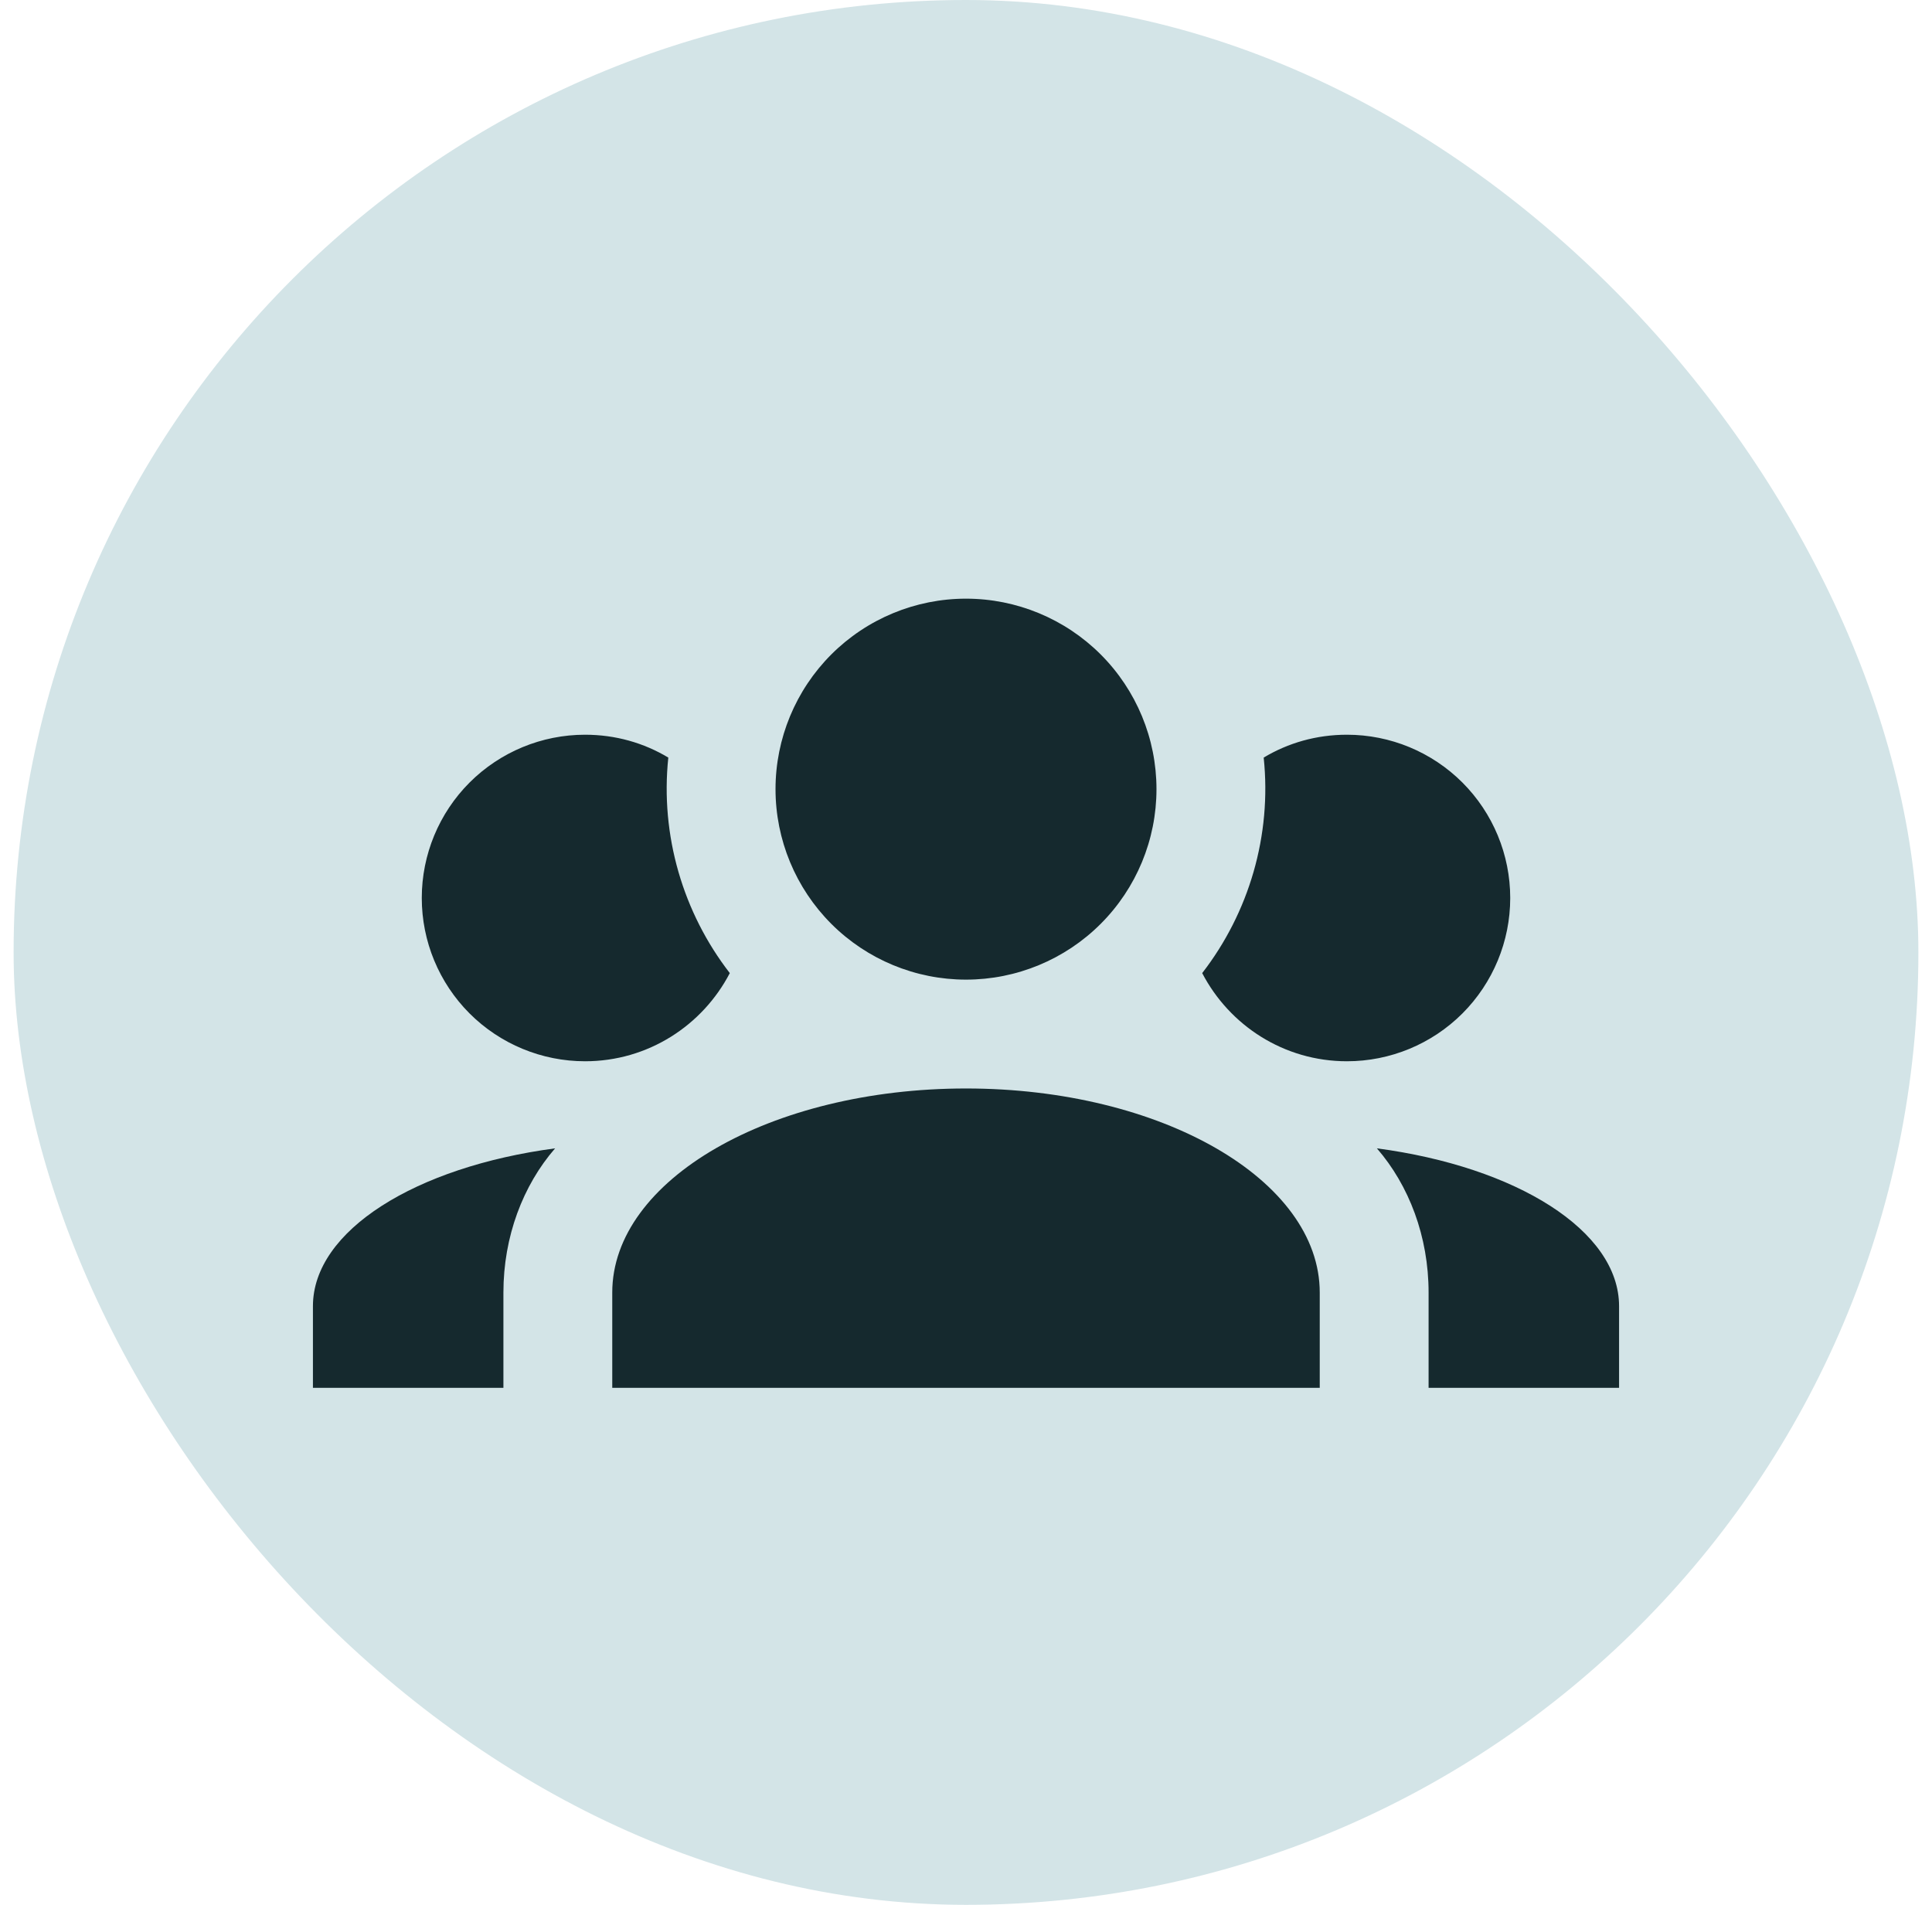
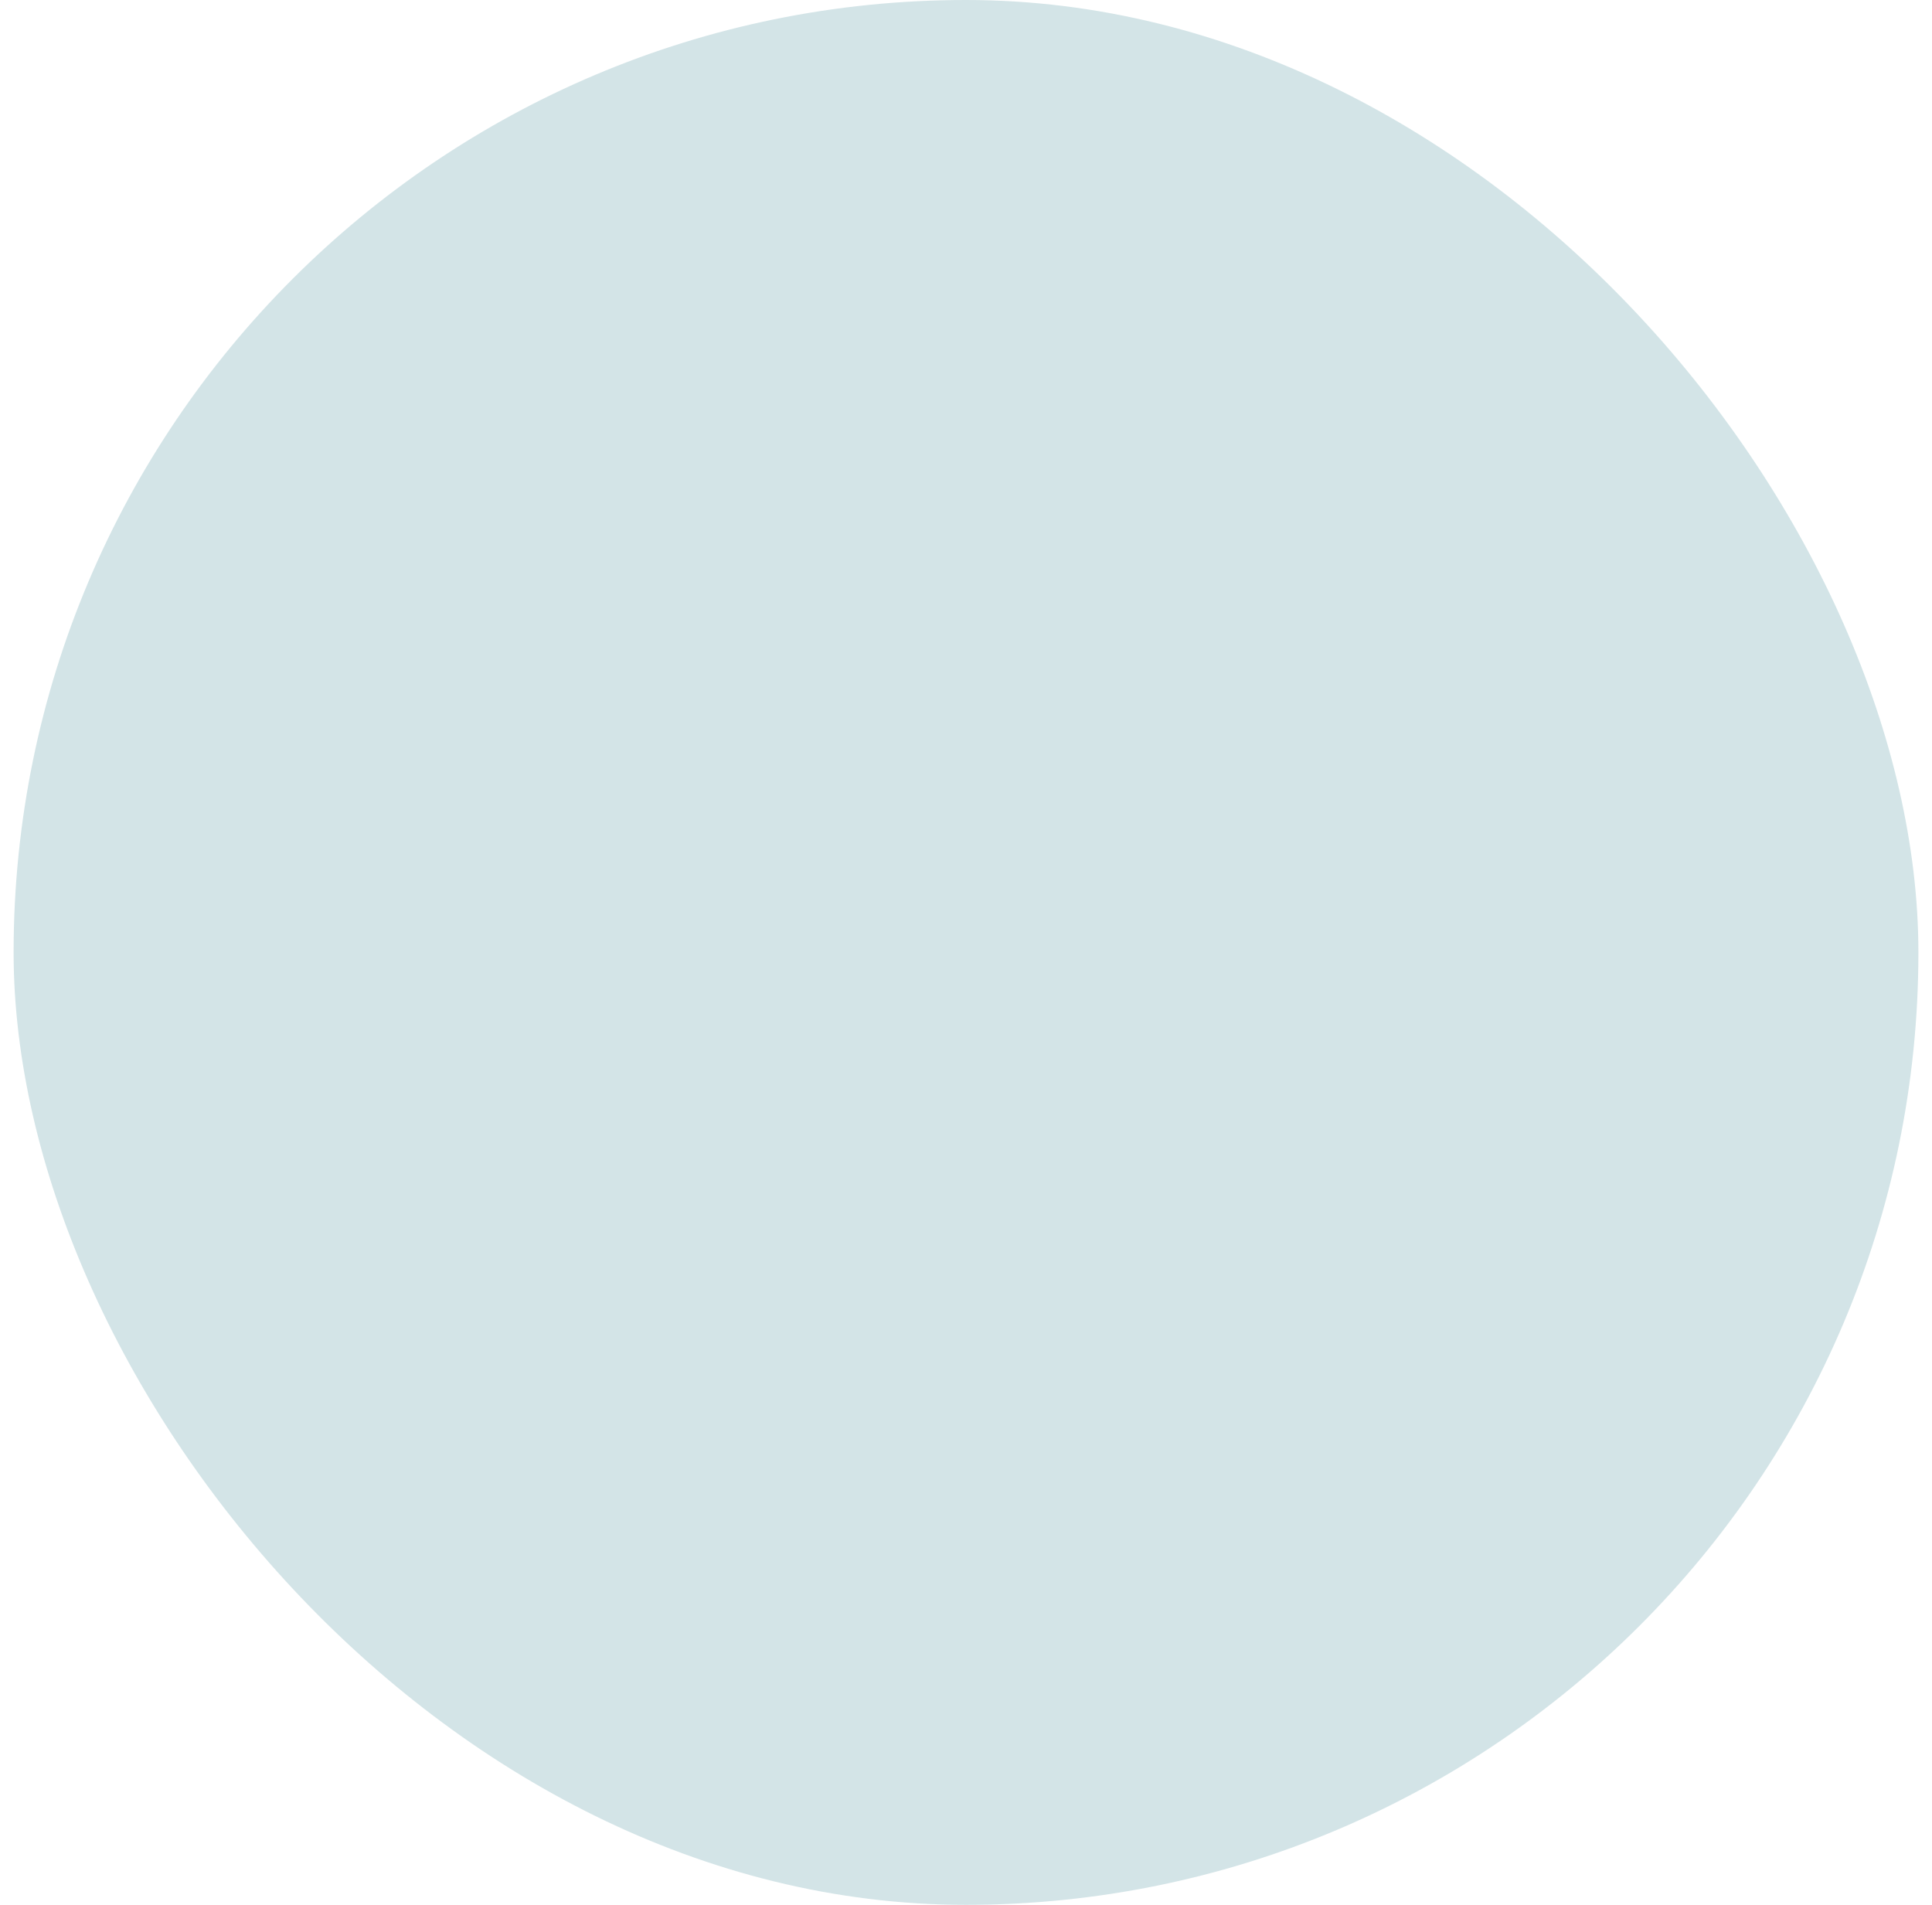
<svg xmlns="http://www.w3.org/2000/svg" width="71" height="70" viewBox="0 0 71 70" fill="none">
  <rect x="0.5" width="70" height="70" rx="35" fill="#D3E4E7" />
  <g clip-path="url(#clip0_361_8971)">
-     <path d="M35.5 22C37.356 22 39.137 22.738 40.45 24.05C41.763 25.363 42.5 27.143 42.5 29C42.5 30.857 41.763 32.637 40.45 33.95C39.137 35.263 37.356 36 35.5 36C33.644 36 31.863 35.263 30.55 33.95C29.238 32.637 28.5 30.857 28.5 29C28.5 27.143 29.238 25.363 30.55 24.05C31.863 22.738 33.644 22 35.5 22ZM21.5 27C22.62 27 23.66 27.3 24.56 27.84C24.26 30.7 25.1 33.54 26.82 35.76C25.82 37.68 23.82 39 21.5 39C19.909 39 18.383 38.368 17.257 37.243C16.132 36.117 15.5 34.591 15.5 33C15.5 31.409 16.132 29.883 17.257 28.757C18.383 27.632 19.909 27 21.5 27ZM49.5 27C51.091 27 52.617 27.632 53.743 28.757C54.868 29.883 55.5 31.409 55.5 33C55.5 34.591 54.868 36.117 53.743 37.243C52.617 38.368 51.091 39 49.5 39C47.18 39 45.18 37.68 44.18 35.76C45.9 33.54 46.74 30.7 46.44 27.84C47.34 27.3 48.38 27 49.5 27ZM22.5 47.5C22.5 43.36 28.32 40 35.5 40C42.68 40 48.5 43.36 48.5 47.5V51H22.5V47.5ZM11.5 51V48C11.5 45.22 15.28 42.88 20.4 42.2C19.22 43.56 18.5 45.44 18.5 47.5V51H11.5ZM59.5 51H52.5V47.5C52.5 45.44 51.78 43.56 50.6 42.2C55.72 42.88 59.5 45.22 59.5 48V51Z" fill="#15292E" />
-   </g>
+     </g>
  <defs>
    <clipPath id="clip0_361_8971">
      <rect width="48" height="48" fill="white" transform="translate(11.5 11)" />
    </clipPath>
  </defs>
</svg>